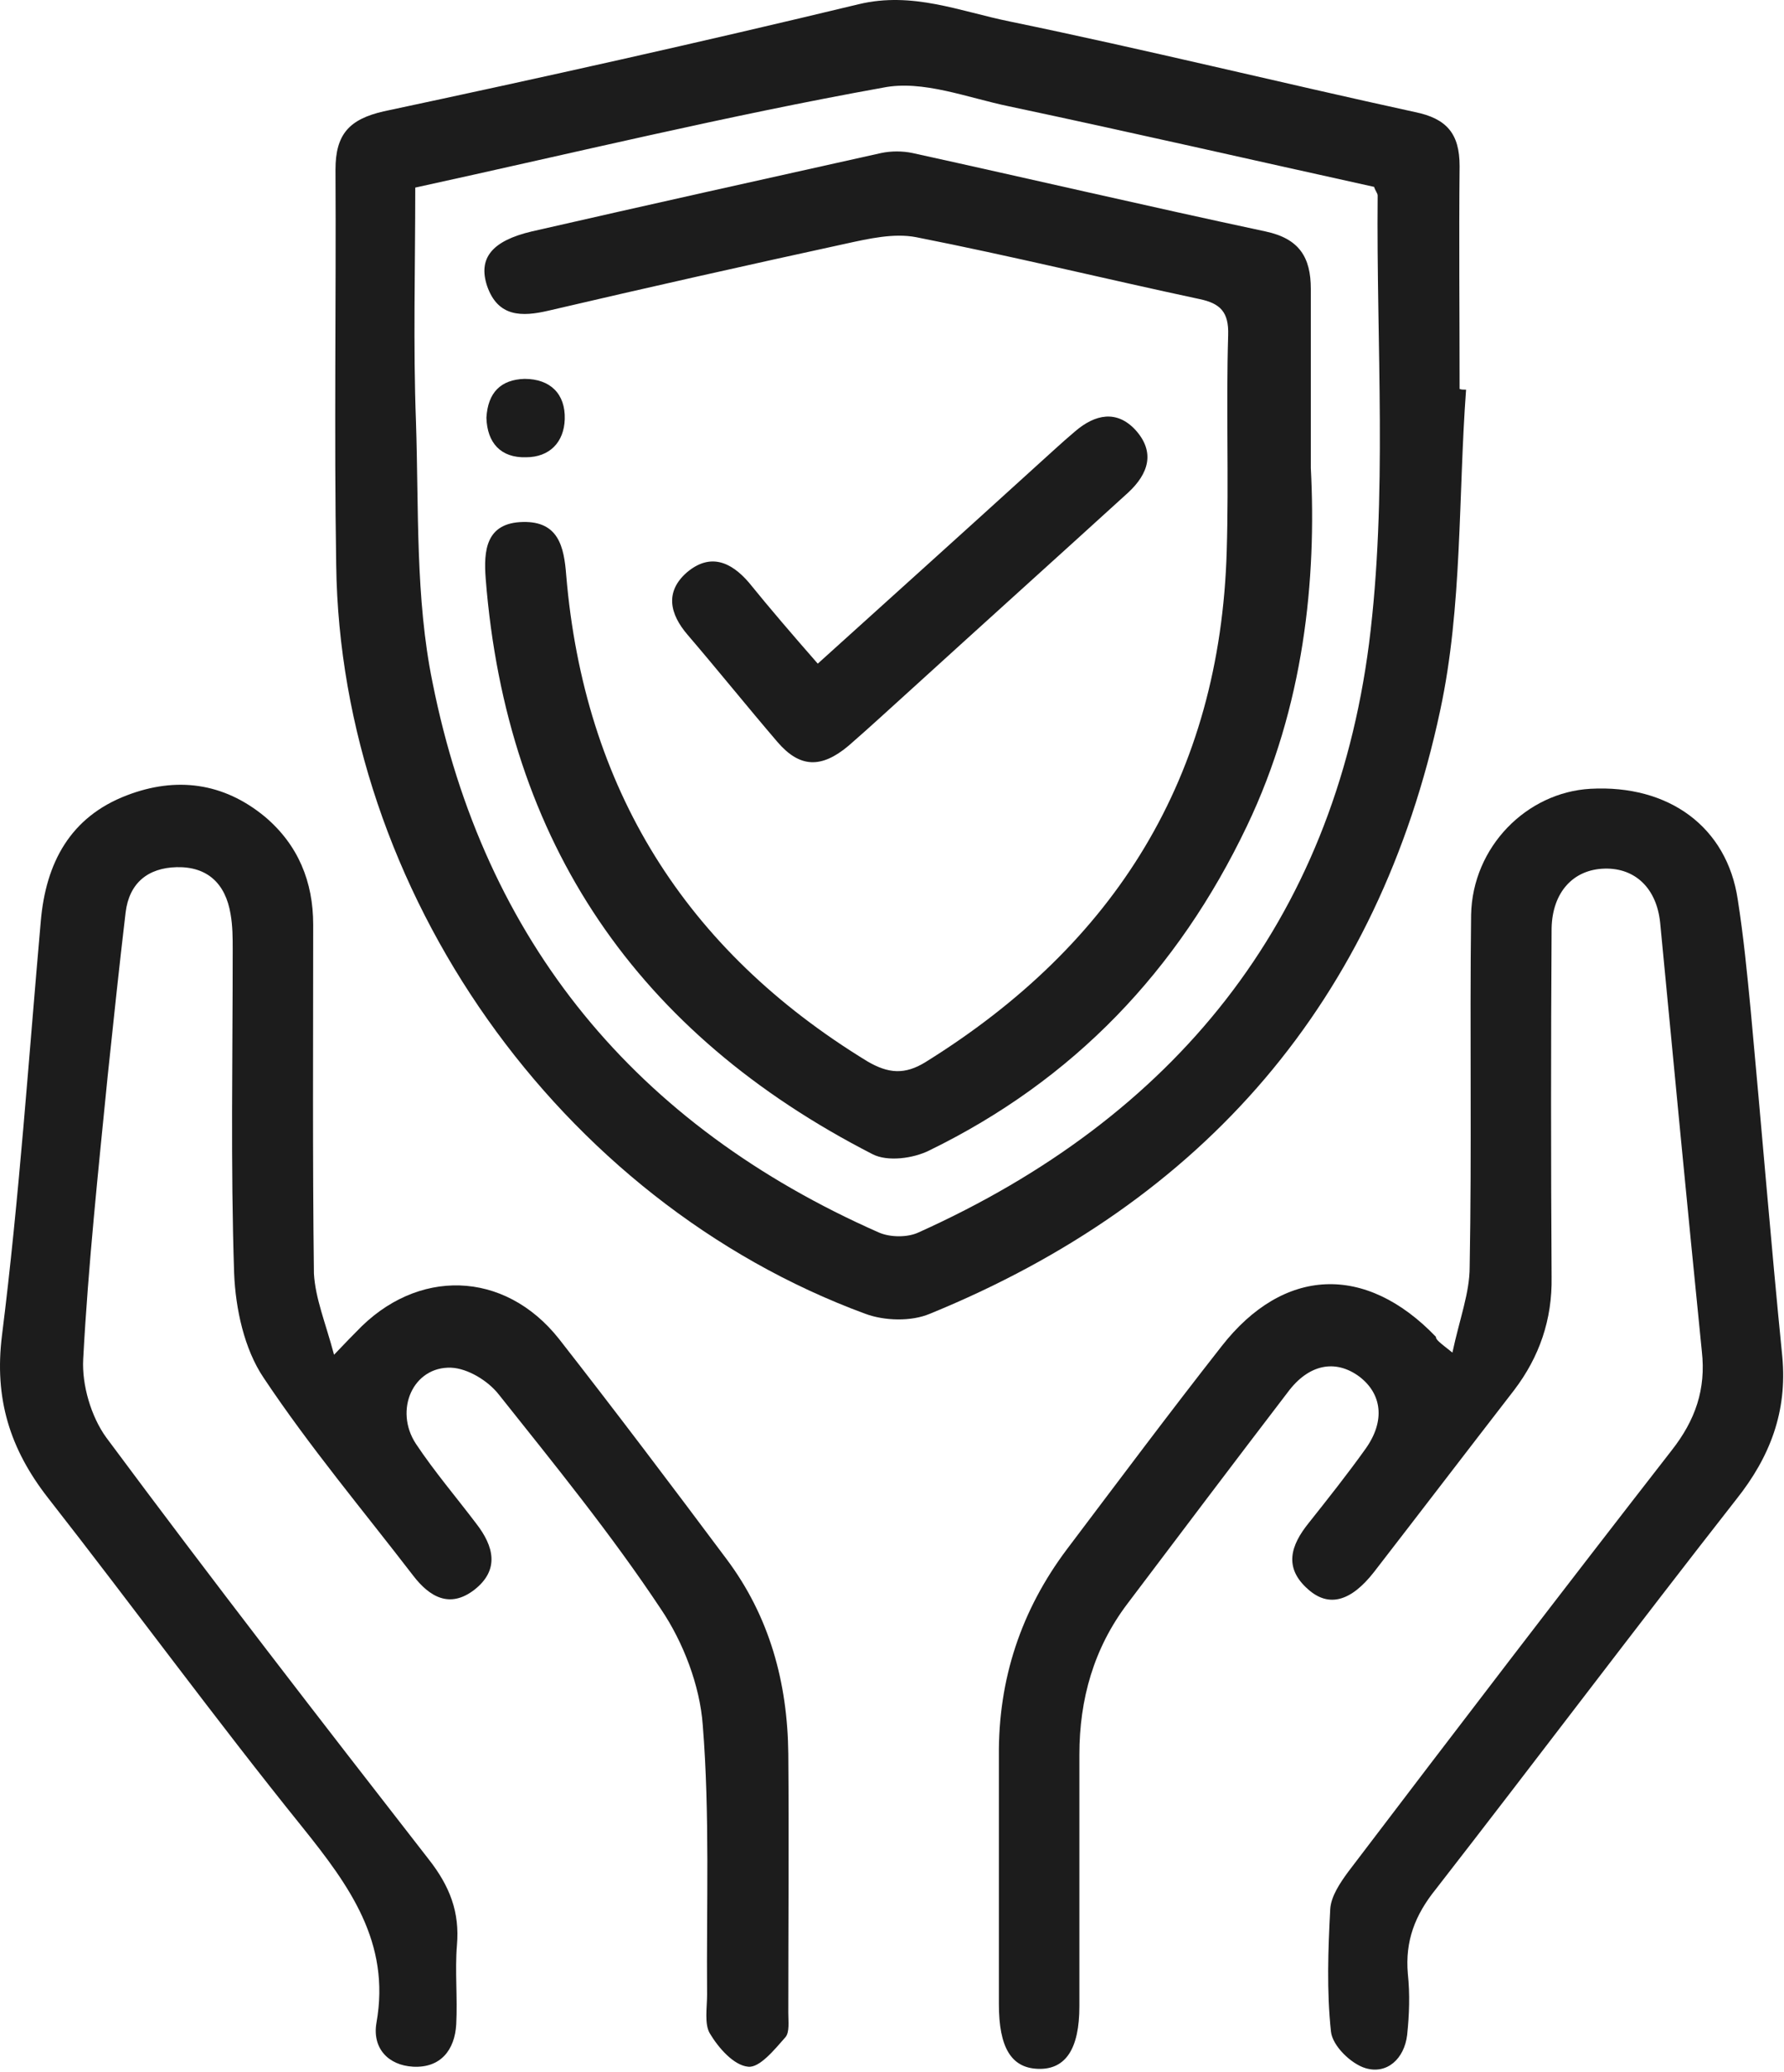
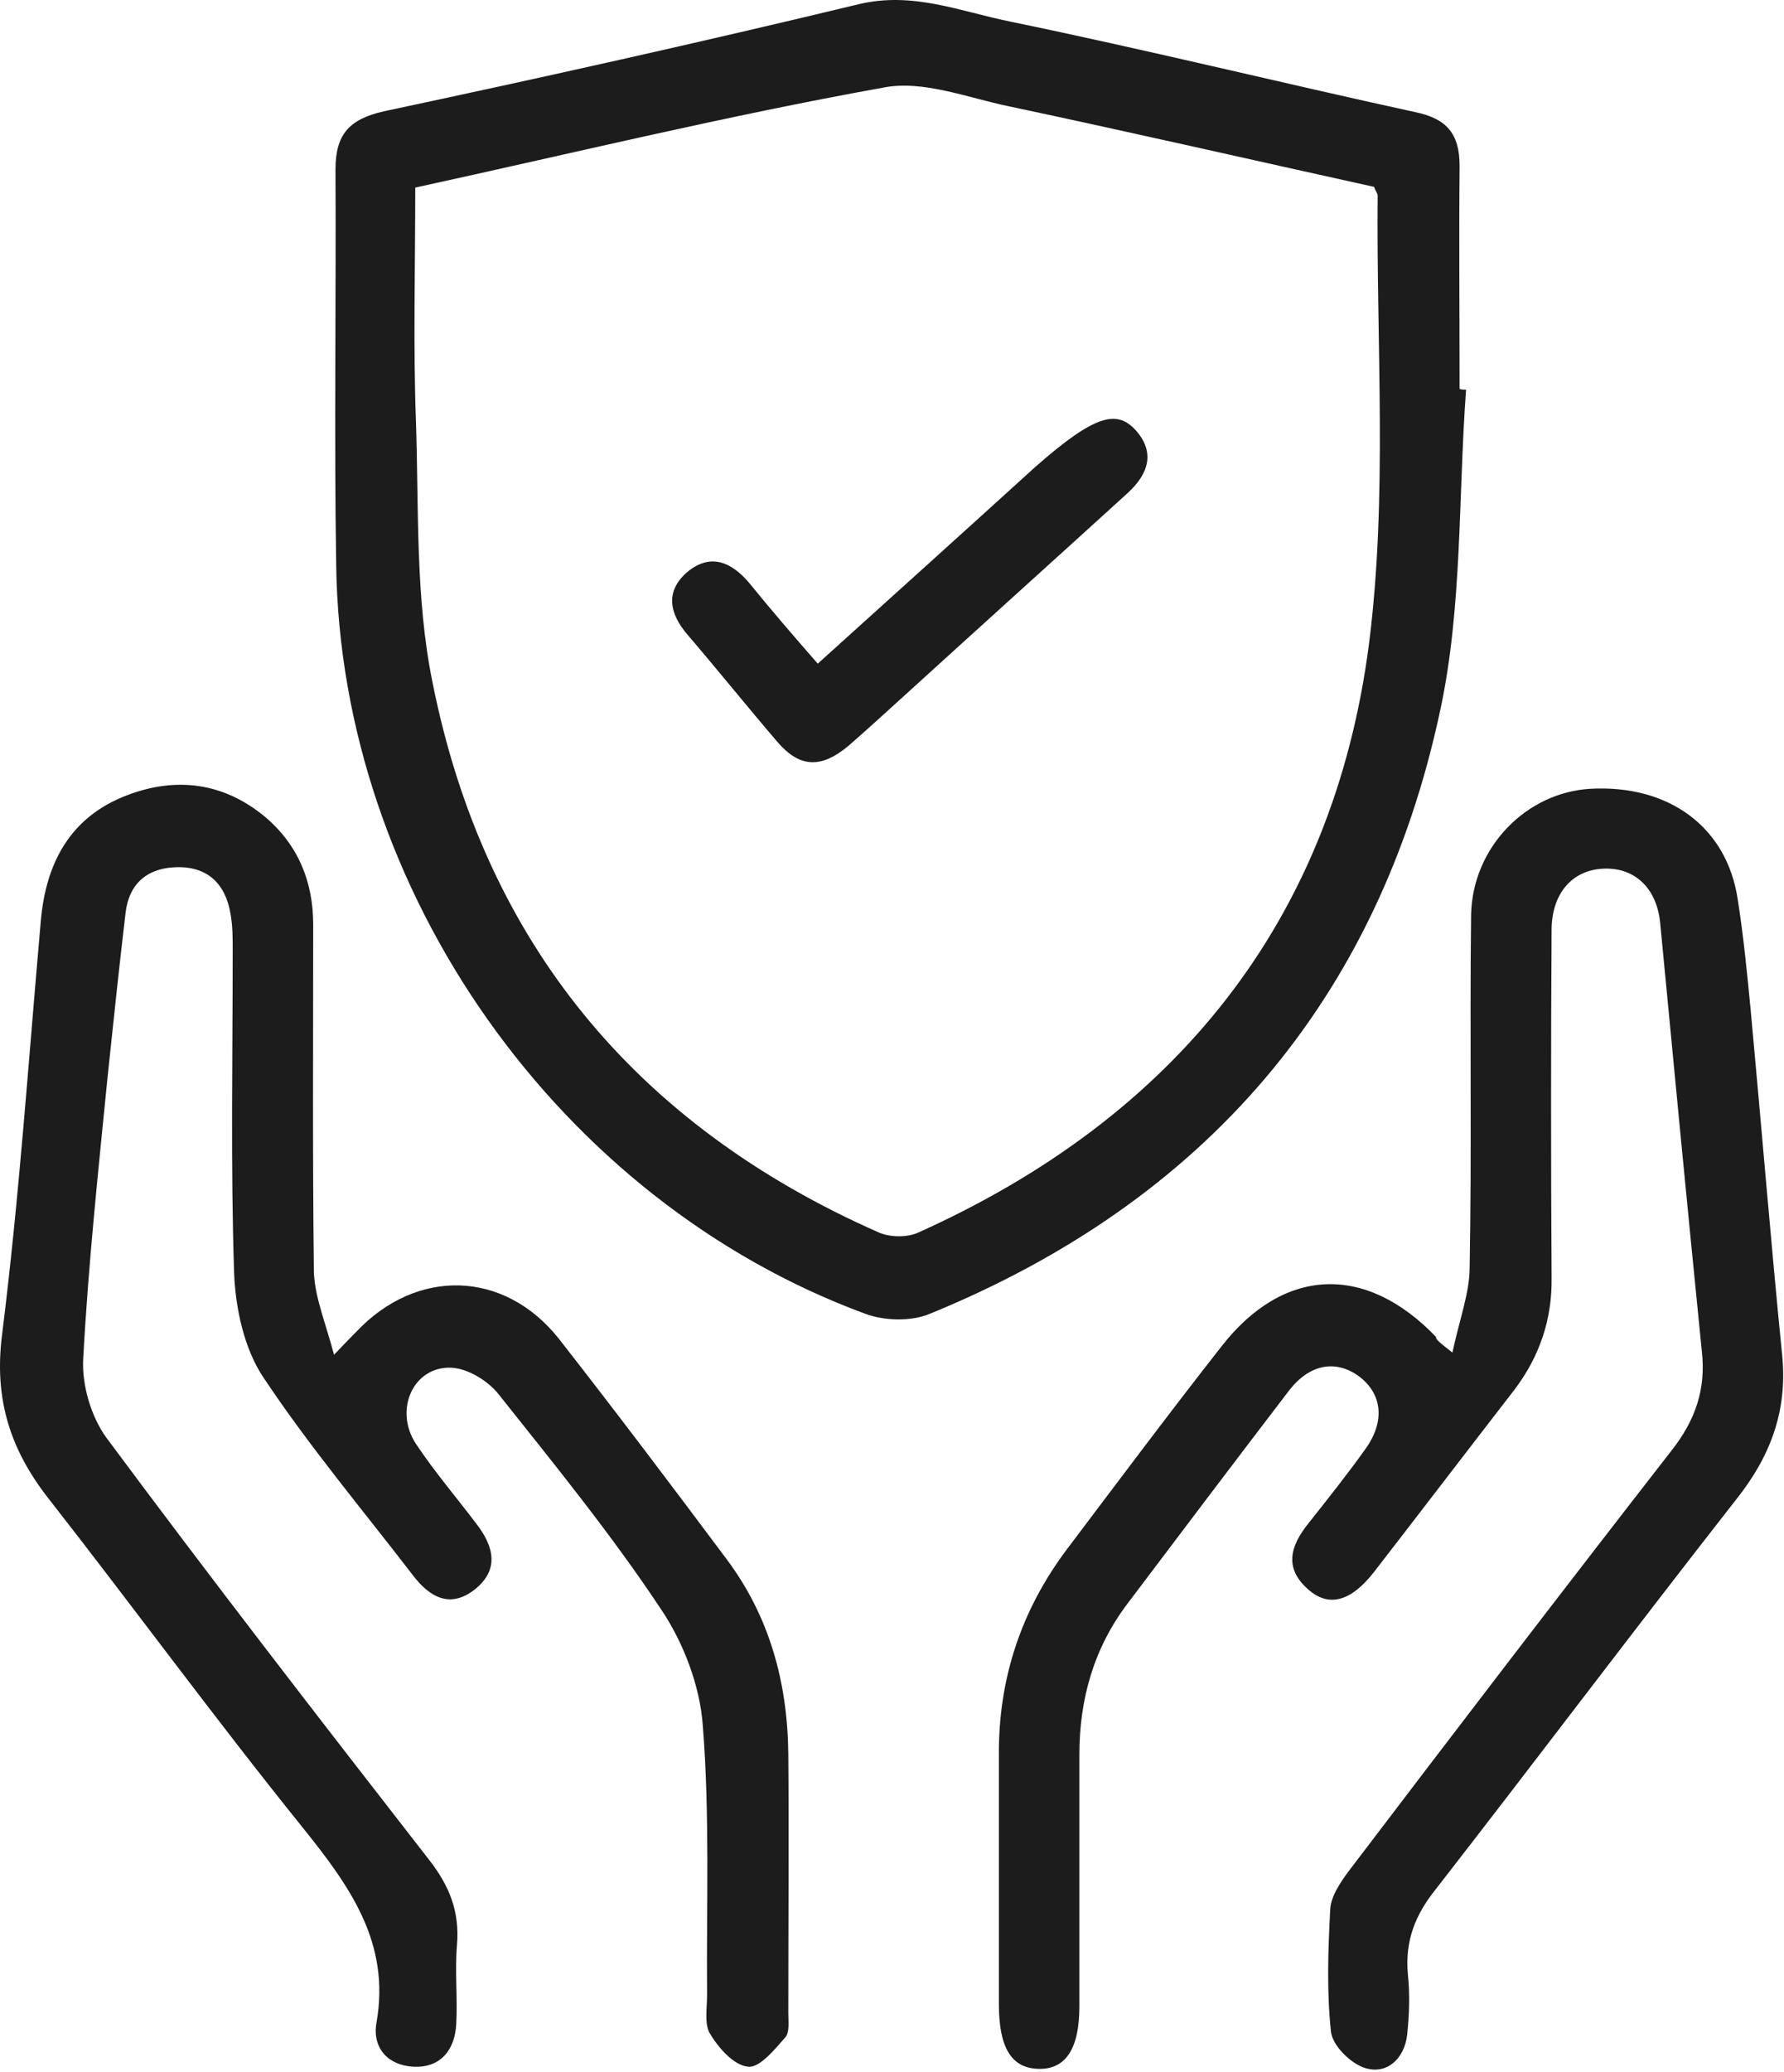
<svg xmlns="http://www.w3.org/2000/svg" width="330" height="383" viewBox="0 0 330 383" fill="none">
  <path d="M271.19 72.04C269.728 91.85 270.526 112.192 266.404 131.337C254.97 184.917 222.796 222.143 172.008 242.884C168.551 244.346 163.632 244.213 160.042 242.884C103.405 222.01 62.987 164.708 62.19 104.481C61.791 80.15 62.19 55.687 62.057 31.357C62.057 24.842 64.583 22.05 70.964 20.588C100.347 14.339 129.596 7.824 158.846 0.778C168.817 -1.615 177.592 2.107 186.766 3.969C211.894 9.154 236.756 15.27 261.751 20.721C267.601 21.917 269.994 24.709 269.994 30.692C269.861 44.386 269.994 58.213 269.994 71.907C270.26 72.04 270.792 72.04 271.19 72.04ZM76.814 34.681C76.814 49.704 76.415 63.797 76.947 78.023C77.479 94.11 76.814 110.596 80.005 126.152C89.578 174.147 117.631 208.05 162.568 227.86C164.696 228.791 167.887 228.791 169.881 227.86C217.212 206.588 246.594 170.425 253.242 118.972C256.699 91.717 254.571 63.797 254.837 36.143C254.837 35.744 254.438 35.345 254.173 34.548C231.837 29.628 209.235 24.443 186.633 19.657C178.922 18.061 170.679 14.738 163.366 16.2C134.516 21.385 106.064 28.299 76.814 34.681Z" fill="#1C1C1C" />
  <path d="M61.791 250.462C64.45 247.67 65.115 247.005 65.912 246.207C77.08 234.375 93.3 234.774 103.405 247.537C113.908 260.965 124.145 274.526 134.383 288.22C142.36 298.857 145.684 311.088 145.817 324.25C145.95 340.205 145.817 356.159 145.817 372.113C145.817 373.709 146.083 375.703 145.285 376.634C143.291 378.894 140.499 382.351 138.371 382.085C135.712 381.819 132.92 378.628 131.325 375.969C130.261 374.24 130.793 371.183 130.793 368.789C130.66 352.17 131.325 335.551 129.995 318.932C129.463 311.62 126.406 303.643 122.284 297.527C113.11 283.7 102.607 270.804 92.237 257.774C90.243 255.248 86.52 252.988 83.462 252.855C76.415 252.589 72.826 260.699 76.947 266.948C80.404 272.133 84.393 276.786 88.115 281.706C91.306 285.827 92.503 290.215 87.716 293.937C83.196 297.394 79.473 295.267 76.415 291.278C67.109 279.18 57.27 267.48 48.761 254.716C45.172 249.398 43.576 241.953 43.31 235.438C42.646 215.495 43.044 195.553 43.044 175.61C43.044 173.35 43.044 171.222 42.646 168.962C41.715 163.378 38.391 160.187 32.674 160.32C27.356 160.453 23.899 163.245 23.235 168.696C22.038 178.801 20.974 188.905 19.911 199.009C18.183 216.426 16.321 233.843 15.39 251.26C15.125 256.046 16.853 261.896 19.645 265.751C39.189 292.076 59.265 318.002 79.341 343.794C83.196 348.714 85.057 353.5 84.526 359.616C84.127 364.402 84.659 369.321 84.393 374.24C84.127 379.027 81.468 382.351 76.415 382.085C71.762 381.819 68.837 378.628 69.635 373.975C72.294 359.084 64.583 348.581 55.941 337.812C39.854 317.869 24.697 297.128 8.876 276.919C1.829 267.879 -1.096 258.572 0.367 246.872C3.558 221.478 5.286 195.819 7.546 170.292C8.477 159.523 12.997 151.014 23.501 147.025C32.541 143.568 41.316 144.632 49.027 151.014C55.143 156.199 57.935 162.979 57.935 170.956C57.935 192.495 57.802 213.9 58.068 235.438C58.334 240.092 60.195 244.479 61.791 250.462Z" fill="#1C1C1C" />
  <path d="M268.664 250.064C269.994 243.815 271.855 239.029 271.855 234.242C272.254 212.571 271.855 190.767 272.121 169.096C272.387 156.598 282.359 146.494 294.191 145.829C308.683 145.031 319.452 152.875 321.446 166.304C322.51 173.084 323.175 179.865 323.84 186.778C325.834 208.184 327.562 229.589 329.69 250.861C330.62 260.966 327.429 269.342 321.181 277.186C302.434 301.117 284.22 325.315 265.607 349.246C261.751 354.032 259.89 358.818 260.421 364.934C260.82 368.657 260.687 372.513 260.288 376.235C259.757 380.623 256.566 383.548 252.577 382.351C249.918 381.553 246.461 378.229 246.196 375.57C245.398 368.125 245.664 360.547 246.063 352.969C246.196 350.575 247.924 348.049 249.386 346.055C269.196 319.996 289.139 293.938 309.215 268.145C313.602 262.561 315.597 256.844 314.799 249.798C312.14 223.34 309.614 197.016 307.088 170.558C306.423 164.176 302.434 160.454 296.85 160.587C291 160.72 287.145 164.974 287.012 171.622C286.879 193.16 286.879 214.565 287.012 236.104C287.145 243.948 284.752 250.861 280.098 256.977C271.456 268.145 262.815 279.446 254.173 290.614C249.918 296.065 245.797 297.262 241.941 293.805C237.421 289.816 238.75 285.695 242.074 281.573C245.664 277.053 249.253 272.532 252.577 267.879C256.3 262.694 255.635 257.642 251.381 254.451C246.993 251.26 242.074 252.191 238.218 257.376C228.247 270.405 218.408 283.435 208.57 296.464C202.321 304.707 199.662 314.147 199.662 324.384C199.662 339.939 199.662 355.362 199.662 370.917C199.662 378.761 197.136 382.617 192.084 382.484C187.032 382.351 184.772 378.495 184.772 370.518C184.772 355.229 184.772 339.939 184.772 324.65C184.639 310.424 188.893 297.66 197.402 286.36C206.842 273.862 216.281 261.232 225.987 248.867C237.421 234.242 252.577 233.577 265.607 247.139C265.607 247.67 266.138 248.069 268.664 250.064Z" fill="#1C1C1C" />
-   <path d="M242.473 86.531C243.537 107.006 241.277 130.538 230.641 152.741C217.877 179.465 198.599 199.674 171.876 212.703C168.951 214.165 164.165 214.83 161.373 213.368C118.03 191.165 93.7 155.932 89.844 107.006C89.445 101.821 89.844 96.636 96.758 96.503C103.272 96.37 104.336 101.023 104.735 106.341C108.059 145.695 126.672 175.609 160.442 196.217C164.298 198.477 167.355 198.743 171.211 196.35C206.31 174.546 225.721 143.568 226.918 101.821C227.317 88.525 226.785 75.23 227.184 61.935C227.317 57.681 225.721 56.085 221.866 55.288C204.449 51.565 187.032 47.31 169.483 43.854C165.361 43.056 160.708 44.12 156.453 45.05C138.106 49.039 119.759 53.16 101.544 57.415C96.492 58.611 92.105 58.611 90.11 52.894C88.382 47.709 91.041 44.518 98.353 42.79C119.892 37.871 141.43 33.084 162.968 28.298C164.829 27.899 166.957 27.899 168.818 28.298C190.622 33.084 212.293 38.137 234.097 42.79C240.346 44.12 242.473 47.576 242.473 53.426C242.473 63.398 242.473 73.236 242.473 86.531Z" fill="#1C1C1C" />
-   <path d="M151.268 122.695C164.962 110.33 178.257 98.365 191.42 86.399C193.946 84.139 196.339 81.879 198.865 79.751C202.588 76.561 206.576 75.763 210.033 79.486C213.756 83.607 212.426 87.596 208.703 91.052C195.408 103.151 182.113 115.117 168.818 127.215C164.829 130.805 160.974 134.395 156.985 137.852C151.933 142.106 147.944 141.973 143.823 137.187C138.239 130.672 132.788 123.892 127.204 117.377C123.88 113.521 122.949 109.4 127.071 105.81C131.325 102.22 135.181 103.816 138.505 107.671C142.493 112.591 146.615 117.377 151.268 122.695Z" fill="#1C1C1C" />
-   <path d="M89.977 77.224C90.243 72.571 92.636 70.178 97.023 70.045C101.809 70.045 104.601 72.837 104.468 77.49C104.335 81.745 101.676 84.537 97.289 84.537C92.636 84.67 90.109 81.878 89.977 77.224Z" fill="#1C1C1C" />
+   <path d="M151.268 122.695C164.962 110.33 178.257 98.365 191.42 86.399C202.588 76.561 206.576 75.763 210.033 79.486C213.756 83.607 212.426 87.596 208.703 91.052C195.408 103.151 182.113 115.117 168.818 127.215C164.829 130.805 160.974 134.395 156.985 137.852C151.933 142.106 147.944 141.973 143.823 137.187C138.239 130.672 132.788 123.892 127.204 117.377C123.88 113.521 122.949 109.4 127.071 105.81C131.325 102.22 135.181 103.816 138.505 107.671C142.493 112.591 146.615 117.377 151.268 122.695Z" fill="#1C1C1C" />
</svg>